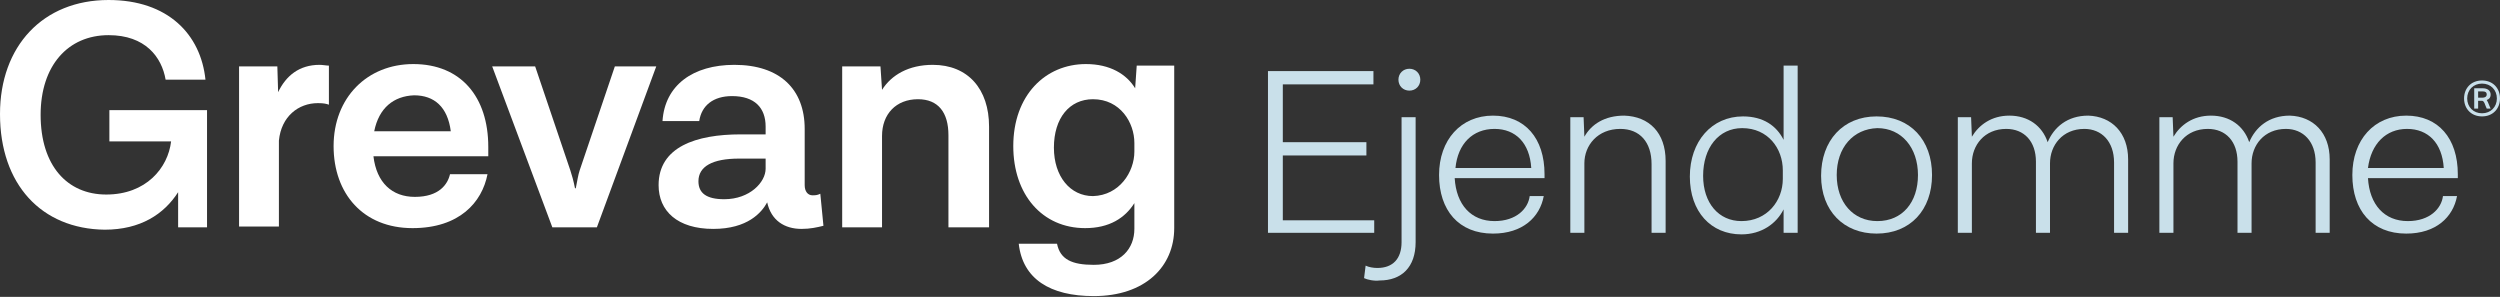
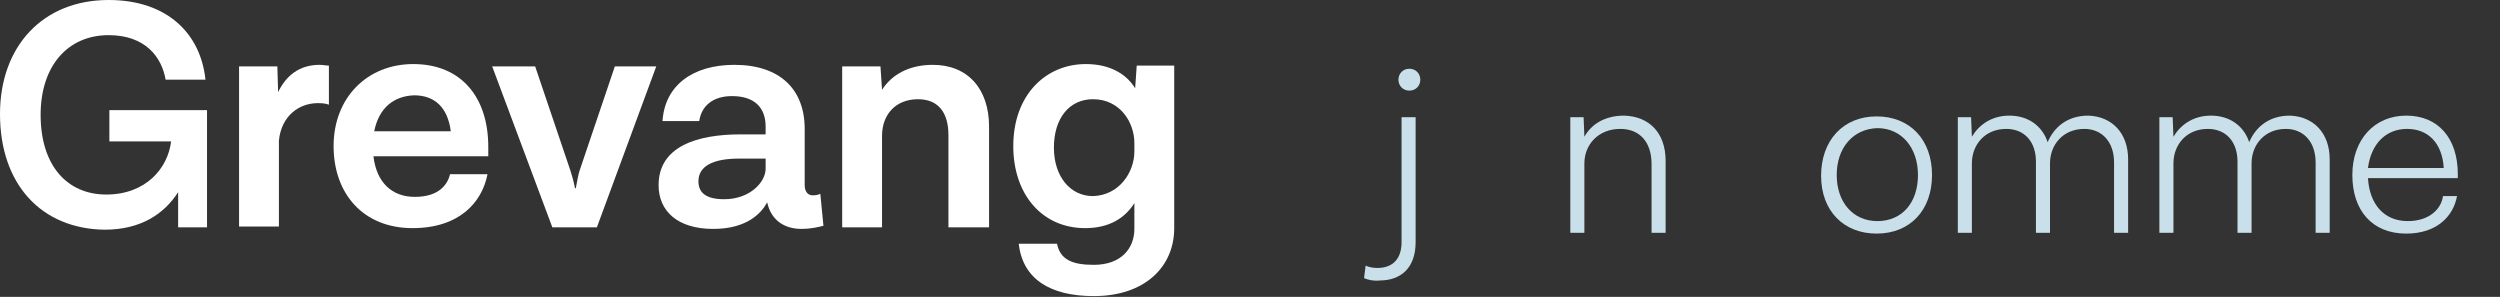
<svg xmlns="http://www.w3.org/2000/svg" width="320px" height="38px" viewBox="0 0 320 38" version="1.1">
  <rect x="0" y="0" width="320" height="38" fill="#333333" stroke="none" />
  <title>Grevang ejendomme logo</title>
  <desc>Created with Sketch.</desc>
  <g id="Symbols" stroke="none" stroke-width="1" fill="none" fill-rule="evenodd">
    <g id="footer" transform="translate(-179, -328)" fill-rule="nonzero">
      <g id="Group-50-Copy">
        <g id="Grevang-ejendomme-logo" transform="translate(179, 328)">
          <g id="Group">
            <path d="M26.5,14 L26.5,29.1 L22.8,29.1 L22.8,24.6 C21,27.4 18,29.4 13.4,29.4 C5.3,29.3 0,23.6 0,14.6 C0,5.9 5.5,0 13.9,0 C21.5,0 25.7,4.4 26.3,10.2 L21.2,10.2 C20.7,7.3 18.6,4.5 13.9,4.5 C8.7,4.5 5.2,8.4 5.2,14.7 C5.2,21.2 8.6,24.9 13.6,24.9 C18.7,24.9 21.5,21.5 21.9,18.1 L14,18.1 L14,14.1 L26.5,14.1 L26.5,14 Z" id="Path" fill="#FFFFFF" />
            <path d="M42.1,8.4 L42.1,13.4 C41.8,13.3 41.5,13.2 40.7,13.2 C38.2,13.2 36,14.9 35.7,18 L35.7,29 L30.6,29 L30.6,8.5 L35.5,8.5 L35.6,11.8 C36.6,9.7 38.3,8.3 40.9,8.3 C41.3,8.3 41.8,8.4 42.1,8.4 Z" id="Path" fill="#FFFFFF" />
            <path d="M62.6,20 L47.8,20 C48.2,23.4 50.2,25.2 53.1,25.2 C56.2,25.2 57.3,23.6 57.6,22.3 L62.4,22.3 C61.7,25.9 58.8,29.2 52.8,29.2 C46.5,29.2 42.7,24.8 42.7,18.7 C42.7,12.5 47,8.2 52.9,8.2 C59,8.2 62.5,12.4 62.5,18.8 L62.5,20 L62.6,20 Z M47.9,16.8 L57.7,16.8 C57.3,13.7 55.6,12.2 53,12.2 C50.4,12.3 48.5,13.8 47.9,16.8 Z" id="Shape" fill="#FFFFFF" />
            <path d="M84,8.5 L76.4,29.1 L70.7,29.1 L63,8.5 L68.5,8.5 L73,21.8 C73.2,22.4 73.4,23.1 73.6,24.1 L73.7,24.1 C73.9,23.1 74,22.4 74.2,21.8 L78.7,8.5 L84,8.5 Z" id="Path" fill="#FFFFFF" />
            <path d="M105.4,28.9 C104.6,29.1 103.7,29.3 102.6,29.3 C100.4,29.3 98.7,28.2 98.2,25.9 C97.5,27.2 95.7,29.3 91.3,29.3 C86.7,29.3 84.3,27 84.3,23.7 C84.3,18.8 89.1,17.2 94.8,17.2 L98,17.2 L98,16.2 C98,13.8 96.6,12.3 93.7,12.3 C91.3,12.3 89.8,13.5 89.5,15.5 L84.8,15.5 C85.1,10.9 88.7,8.3 94,8.3 C99.8,8.3 103,11.4 103,16.5 L103,23.7 C103,24.5 103.4,25 104,25 C104.3,25 104.6,25 105,24.8 L105.4,28.9 Z M98,21.6 L98,20.3 L94.6,20.3 C91.2,20.3 89.4,21.3 89.4,23.2 C89.4,24.7 90.4,25.5 92.7,25.5 C96,25.5 98,23.3 98,21.6 Z" id="Shape" fill="#FFFFFF" />
            <path d="M126.6,16.2 L126.6,29.1 L121.4,29.1 L121.4,17.3 C121.4,14.4 120.1,12.7 117.5,12.7 C114.7,12.7 112.9,14.6 112.9,17.4 L112.9,29.1 L107.8,29.1 L107.8,8.5 L112.7,8.5 L112.9,11.5 C114.1,9.6 116.3,8.3 119.4,8.3 C123.9,8.3 126.6,11.4 126.6,16.2 Z" id="Path" fill="#FFFFFF" />
            <path d="M150.3,8.5 L150.3,29.2 C150.3,34.1 146.6,37.9 140,37.9 C134.4,37.9 130.9,35.7 130.4,31.2 L135.3,31.2 C135.7,33.2 137.2,33.9 140,33.9 C143.5,33.9 145.2,31.8 145.2,29.3 L145.2,26 C144,27.9 142,29.2 138.9,29.2 C133.4,29.2 129.7,24.9 129.7,18.7 C129.7,12.2 133.8,8.2 139,8.2 C142.1,8.2 144.2,9.5 145.3,11.3 L145.5,8.4 L150.3,8.4 L150.3,8.5 Z M145.2,19.4 L145.2,18.3 C145.2,15.7 143.4,12.7 139.9,12.7 C136.9,12.7 134.9,15.1 134.9,18.9 C134.9,22.6 137,25.1 139.9,25.1 C143.3,25 145.2,22 145.2,19.4 Z" id="Shape" fill="#FFFFFF" />
-             <polygon id="Path" fill="#C9E0EA" points="175.9 28.1 175.9 29.8 162.3 29.8 162.3 9.1 175.8 9.1 175.8 10.8 164.2 10.8 164.2 18.2 174.9 18.2 174.9 19.9 164.2 19.9 164.2 28.2 175.9 28.2" />
            <path d="M174.6,35.6 L174.8,34 C175.2,34.2 175.8,34.3 176.3,34.3 C178.3,34.3 179.4,33.1 179.4,31 L179.4,15 L181.2,15 L181.2,31 C181.2,34.2 179.4,35.9 176.6,35.9 C175.9,36 175,35.8 174.6,35.6 Z M180.4,11.6 C179.6,11.6 179,11 179,10.2 C179,9.4 179.6,8.8 180.4,8.8 C181.2,8.8 181.8,9.4 181.8,10.2 C181.8,11 181.2,11.6 180.4,11.6 Z" id="Shape" fill="#C9E0EA" />
-             <path d="M197.8,22.8 L186.2,22.8 C186.4,26.2 188.3,28.3 191.3,28.3 C194.1,28.3 195.6,26.7 195.8,25.1 L197.6,25.1 C197.1,27.8 194.9,29.9 191.1,29.9 C186.7,29.9 184.2,26.9 184.2,22.4 C184.2,17.9 187,14.8 191.1,14.8 C195.2,14.8 197.7,17.7 197.7,22.3 L197.7,22.8 L197.8,22.8 Z M186.3,21.5 L196,21.5 C195.8,18.3 194,16.5 191.3,16.5 C188.5,16.5 186.6,18.4 186.3,21.5 Z" id="Shape" fill="#C9E0EA" />
            <path d="M213.2,20.6 L213.2,29.8 L211.4,29.8 L211.4,21 C211.4,18.2 209.9,16.5 207.4,16.5 C204.5,16.5 202.8,18.6 202.8,20.9 L202.8,29.8 L201,29.8 L201,15 L202.7,15 L202.8,17.5 C203.7,15.9 205.4,14.8 207.9,14.8 C211.1,14.9 213.2,17 213.2,20.6 Z" id="Path" fill="#C9E0EA" />
-             <path d="M230.1,8.4 L230.1,29.8 L228.3,29.8 L228.3,26.8 C227.4,28.6 225.5,30 222.9,30 C219,30 216.3,27.1 216.3,22.6 C216.3,18.1 219.1,14.9 223.1,14.9 C225.7,14.9 227.4,16.1 228.3,17.9 L228.3,8.4 L230.1,8.4 Z M228.2,22.9 L228.2,21.8 C228.2,19 226.3,16.4 223,16.4 C220,16.4 218,18.9 218,22.5 C218,26 220,28.3 222.9,28.3 C226.2,28.3 228.2,25.7 228.2,22.9 Z" id="Shape" fill="#C9E0EA" />
            <path d="M247.3,22.4 C247.3,26.9 244.5,29.9 240.2,29.9 C236,29.9 233.1,27 233.1,22.5 C233.1,18 235.9,14.9 240.2,14.9 C244.5,14.9 247.3,17.9 247.3,22.4 Z M235.1,22.4 C235.1,25.9 237.2,28.3 240.3,28.3 C243.5,28.3 245.5,25.9 245.5,22.4 C245.5,18.9 243.4,16.4 240.3,16.4 C237.2,16.5 235.1,18.9 235.1,22.4 Z" id="Shape" fill="#C9E0EA" />
            <path d="M272.4,20.4 L272.4,29.8 L270.6,29.8 L270.6,20.8 C270.6,18.1 269,16.5 266.8,16.5 C264,16.5 262.4,18.6 262.4,20.9 L262.4,29.8 L260.6,29.8 L260.6,20.7 C260.6,18.1 259.1,16.5 256.8,16.5 C254,16.5 252.4,18.6 252.4,20.9 L252.4,29.8 L250.6,29.8 L250.6,15 L252.3,15 L252.4,17.5 C253.3,16 254.9,14.8 257.2,14.8 C259.6,14.8 261.4,16.1 262.1,18.2 C262.9,16.3 264.6,14.8 267.3,14.8 C270.3,14.9 272.4,17 272.4,20.4 Z" id="Path" fill="#C9E0EA" />
            <path d="M298.2,20.4 L298.2,29.8 L296.4,29.8 L296.4,20.8 C296.4,18.1 294.8,16.5 292.6,16.5 C289.8,16.5 288.2,18.6 288.2,20.9 L288.2,29.8 L286.4,29.8 L286.4,20.7 C286.4,18.1 284.9,16.5 282.6,16.5 C279.8,16.5 278.2,18.6 278.2,20.9 L278.2,29.8 L276.4,29.8 L276.4,15 L278.1,15 L278.2,17.5 C279.1,16 280.7,14.8 283,14.8 C285.4,14.8 287.2,16.1 287.9,18.2 C288.7,16.3 290.4,14.8 293.1,14.8 C296.1,14.9 298.2,17 298.2,20.4 Z" id="Path" fill="#C9E0EA" />
            <path d="M314.7,22.8 L303.1,22.8 C303.3,26.2 305.2,28.3 308.2,28.3 C311,28.3 312.5,26.7 312.7,25.1 L314.5,25.1 C314,27.8 311.8,29.9 308,29.9 C303.6,29.9 301.1,26.9 301.1,22.4 C301.1,17.9 303.9,14.8 308,14.8 C312.1,14.8 314.6,17.7 314.6,22.3 L314.6,22.8 L314.7,22.8 Z M303.1,21.5 L312.8,21.5 C312.6,18.3 310.8,16.5 308.1,16.5 C305.4,16.5 303.5,18.4 303.1,21.5 Z" id="Shape" fill="#C9E0EA" />
          </g>
-           <path d="M320,12.6 C320,13.9 319.1,14.9 317.7,14.9 C316.3,14.9 315.4,13.9 315.4,12.6 C315.4,11.3 316.3,10.3 317.7,10.3 C319.1,10.3 320,11.3 320,12.6 Z M319.6,12.6 C319.6,11.5 318.8,10.7 317.7,10.7 C316.6,10.7 315.8,11.5 315.8,12.6 C315.8,13.7 316.6,14.5 317.7,14.5 C318.8,14.5 319.6,13.7 319.6,12.6 Z M318.8,13.9 L318.3,13.9 C318.1,13.5 318,12.9 317.7,12.9 L317.2,12.9 L317.2,13.9 L316.7,13.9 L316.7,11.3 L317.8,11.3 C318.4,11.3 318.8,11.6 318.8,12.1 C318.8,12.5 318.6,12.7 318.3,12.8 C318.5,13.1 318.6,13.5 318.8,13.9 Z M317.8,12.5 C318,12.5 318.3,12.4 318.3,12.1 C318.3,11.8 318.1,11.7 317.8,11.7 L317.2,11.7 L317.2,12.5 L317.8,12.5 Z" id="Shape" fill="#C9E0EA" />
        </g>
      </g>
    </g>
  </g>
</svg>